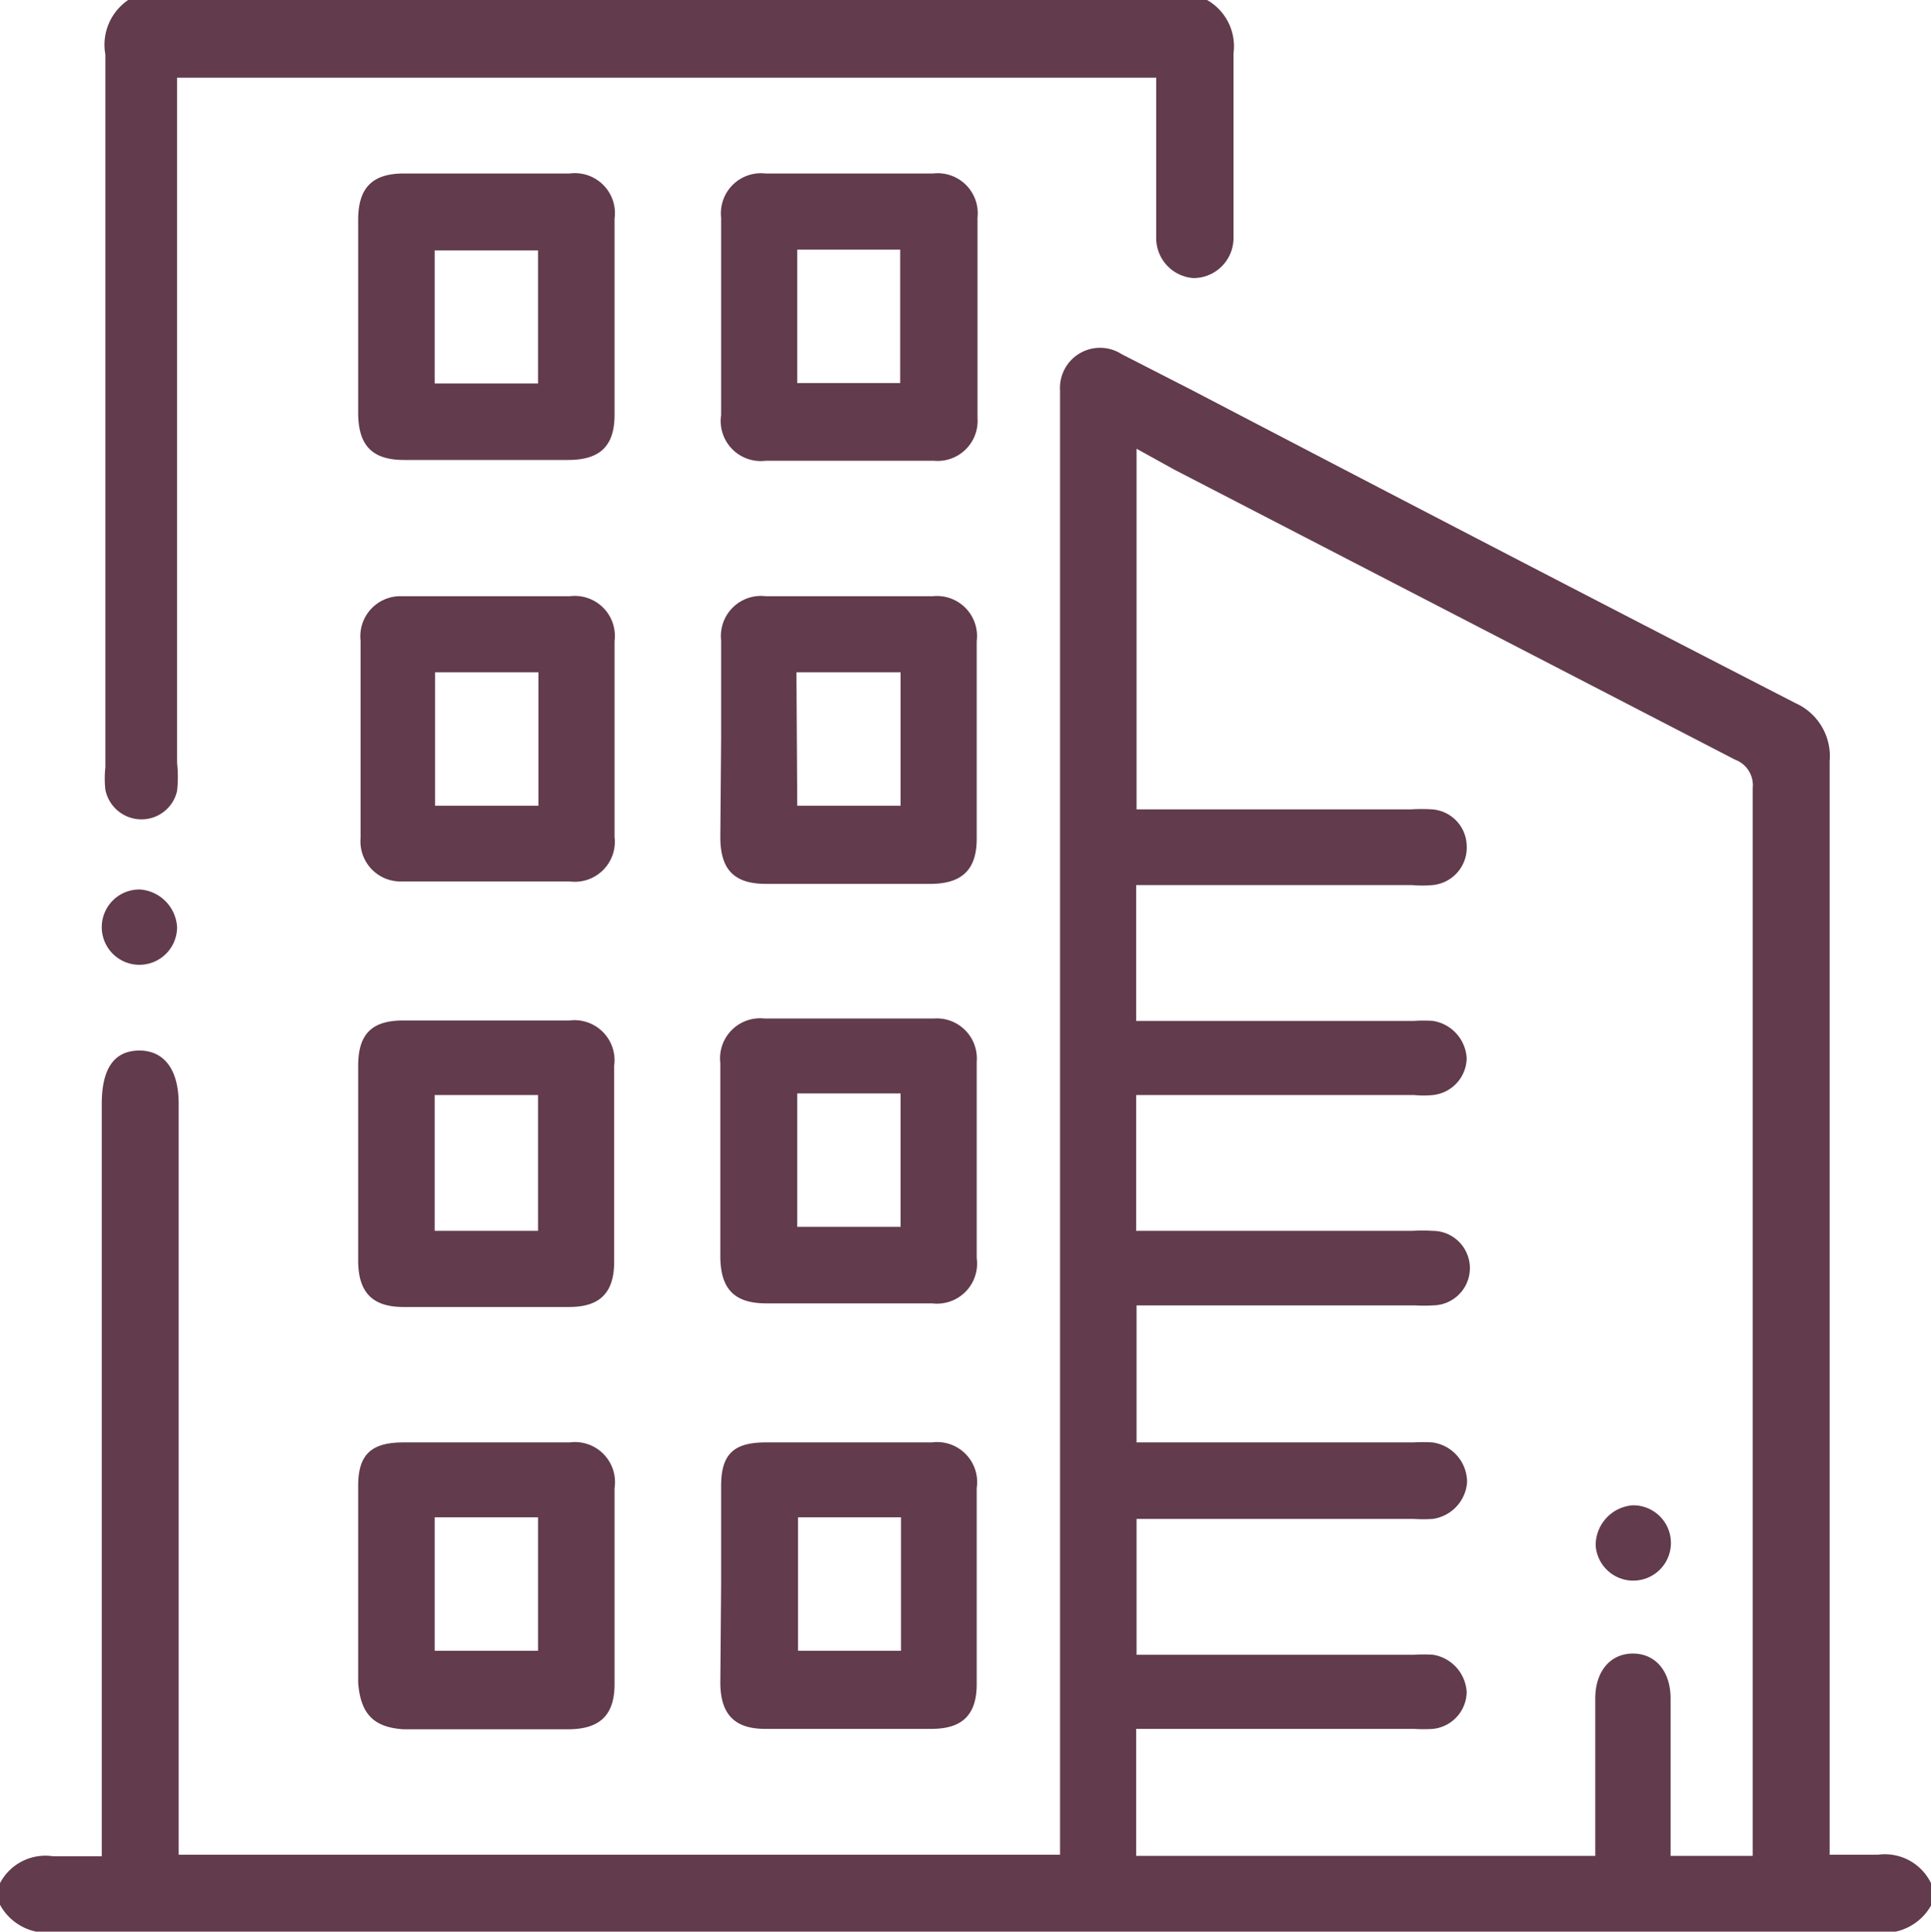
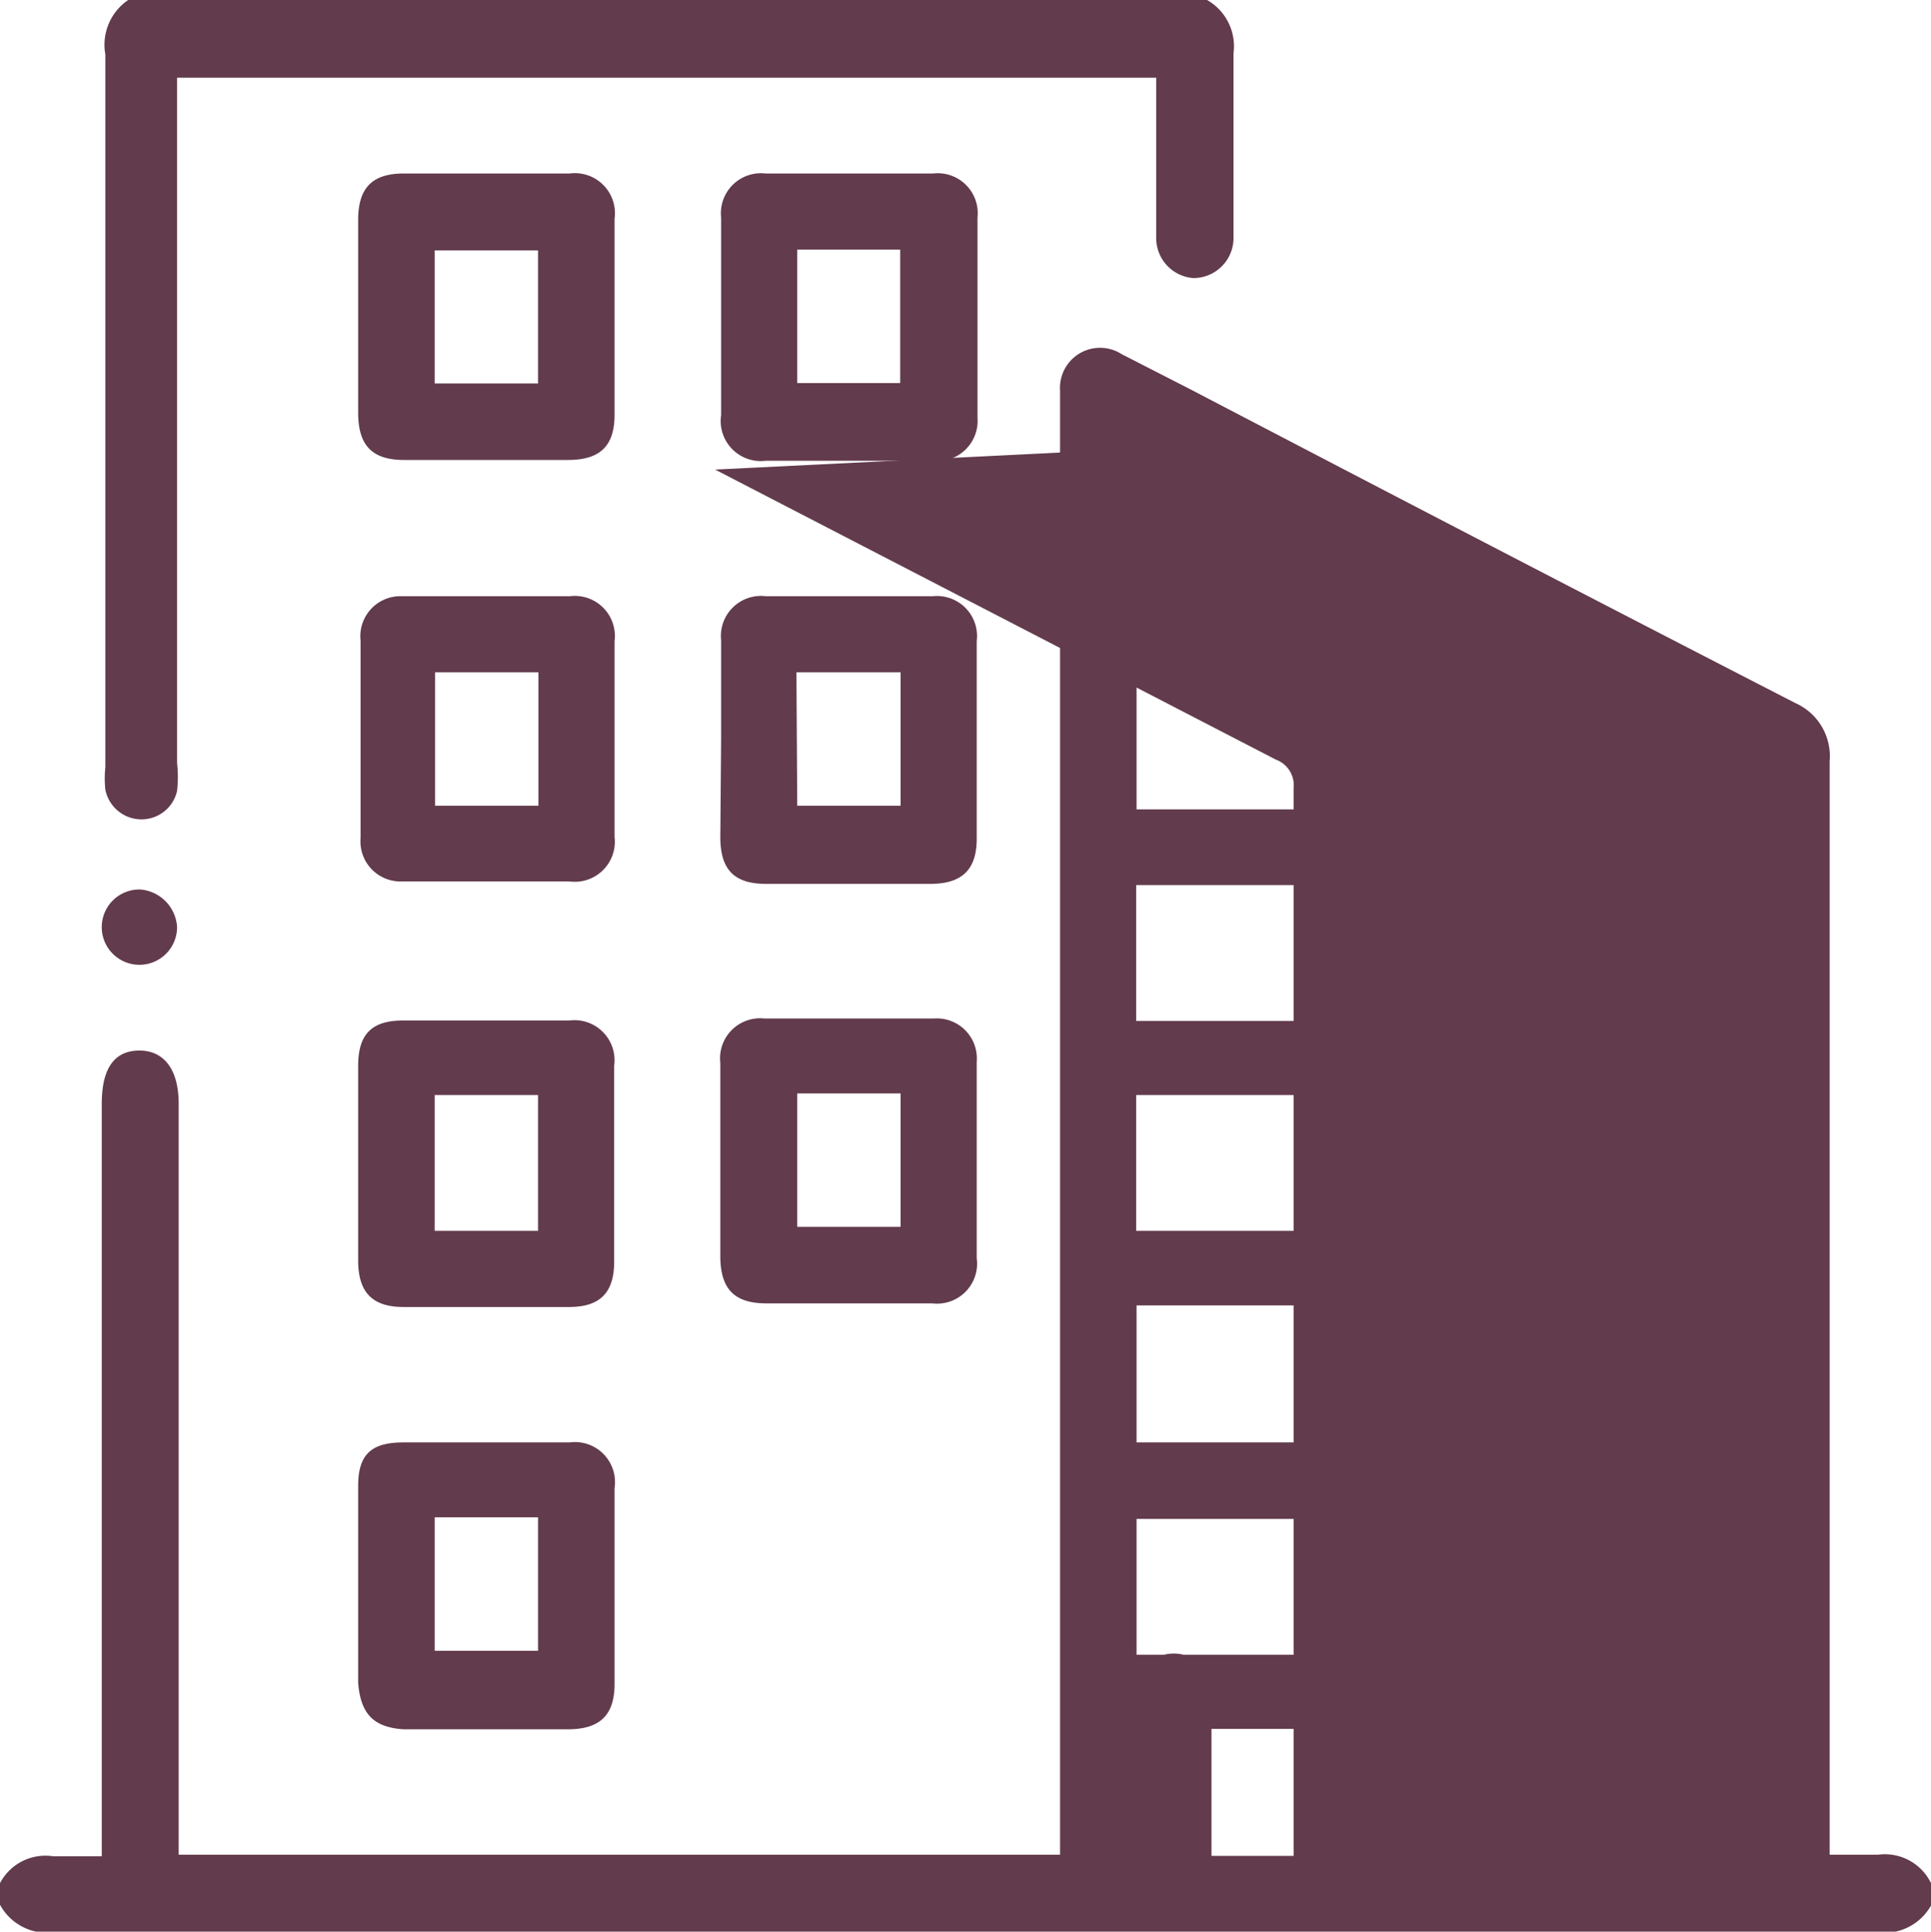
<svg xmlns="http://www.w3.org/2000/svg" viewBox="0 0 48.2 48.21">
  <defs>
    <style>.cls-1{fill:#623b4c;}</style>
  </defs>
  <g id="Layer_2" data-name="Layer 2">
    <g id="Capa_1" data-name="Capa 1">
      <g id="eXTM7D.tif">
-         <path class="cls-1" d="M0,47a1.28,1.28,0,0,1,1.33-.67c.38,0,.76,0,1.21,0V27.55c0-.88.31-1.32.92-1.33s1,.44,1,1.33q0,9.14,0,18.26v.48h22V9.74A1,1,0,0,1,28,8.84l1.72.88c5,2.61,10.06,5.24,15.1,7.83A1.45,1.45,0,0,1,45.67,19q0,13.41,0,26.83v.46c.43,0,.82,0,1.21,0A1.28,1.28,0,0,1,48.2,47v.56a1.34,1.34,0,0,1-1.33.67H1.33A1.34,1.34,0,0,1,0,47.54Zm28.37-35.8v9h6.86a4.34,4.34,0,0,1,.51,0,.93.93,0,0,1,.87.89.94.94,0,0,1-.85,1,3,3,0,0,1-.52,0H28.36v3.39H35.3a3.65,3.65,0,0,1,.47,0,1,1,0,0,1,.84.93.94.94,0,0,1-.84.92,2.43,2.43,0,0,1-.47,0H28.36v3.39h6.88a4.47,4.47,0,0,1,.52,0,.93.93,0,0,1,0,1.86,3.05,3.05,0,0,1-.43,0H28.37V36h6.91a3.69,3.69,0,0,1,.47,0,1,1,0,0,1,.87,1,1,1,0,0,1-.86.91,3.77,3.77,0,0,1-.47,0H28.37v3.39H35.3a3.62,3.62,0,0,1,.47,0,1,1,0,0,1,.84.93.94.94,0,0,1-.84.92,3.7,3.7,0,0,1-.47,0H28.36v3.17H39.82c0-1.33,0-2.63,0-3.93,0-.68.38-1.12.94-1.12s.94.44.94,1.12c0,1.16,0,2.32,0,3.49,0,.15,0,.3,0,.44h2.05v-.58q0-13,0-26.07a.68.68,0,0,0-.44-.71l-14-7.24Z" />
+         <path class="cls-1" d="M0,47a1.28,1.28,0,0,1,1.33-.67c.38,0,.76,0,1.21,0V27.55c0-.88.31-1.32.92-1.33s1,.44,1,1.33q0,9.14,0,18.26v.48h22V9.74A1,1,0,0,1,28,8.84l1.72.88c5,2.61,10.06,5.24,15.1,7.83A1.45,1.45,0,0,1,45.67,19q0,13.41,0,26.83v.46c.43,0,.82,0,1.21,0A1.28,1.28,0,0,1,48.2,47v.56a1.34,1.34,0,0,1-1.33.67H1.33A1.34,1.34,0,0,1,0,47.54Zm28.37-35.8v9h6.86a4.34,4.34,0,0,1,.51,0,.93.93,0,0,1,.87.89.94.94,0,0,1-.85,1,3,3,0,0,1-.52,0H28.36v3.39H35.3a3.65,3.65,0,0,1,.47,0,1,1,0,0,1,.84.93.94.94,0,0,1-.84.92,2.43,2.43,0,0,1-.47,0H28.36v3.39h6.88a4.47,4.47,0,0,1,.52,0,.93.93,0,0,1,0,1.86,3.05,3.05,0,0,1-.43,0H28.37V36h6.91a3.69,3.69,0,0,1,.47,0,1,1,0,0,1,.87,1,1,1,0,0,1-.86.91,3.77,3.77,0,0,1-.47,0H28.37v3.39H35.3a3.62,3.62,0,0,1,.47,0,1,1,0,0,1,.84.93.94.94,0,0,1-.84.92,3.7,3.7,0,0,1-.47,0H28.36v3.17c0-1.33,0-2.63,0-3.93,0-.68.38-1.12.94-1.12s.94.44.94,1.12c0,1.16,0,2.32,0,3.49,0,.15,0,.3,0,.44h2.05v-.58q0-13,0-26.07a.68.68,0,0,0-.44-.71l-14-7.24Z" />
        <path class="cls-1" d="M30.13,0a1.33,1.33,0,0,1,.66,1.33c0,1.54,0,3.08,0,4.61a1,1,0,0,1-1,1,1,1,0,0,1-.93-1v-4H4.42v.68q0,8.21,0,16.42a3.25,3.25,0,0,1,0,.7.91.91,0,0,1-.88.71.92.92,0,0,1-.91-.74,2.59,2.59,0,0,1,0-.56c0-5.93,0-11.86,0-17.79A1.35,1.35,0,0,1,3.2,0Z" />
        <path class="cls-1" d="M18,7.87c0-.81,0-1.63,0-2.44a1,1,0,0,1,1.11-1.1h4.18a1,1,0,0,1,1.11,1.1q0,2.49,0,5a1,1,0,0,1-1.09,1.07H19.11A1,1,0,0,1,18,10.36V7.87ZM19.9,6.23V9.56h2.57V6.23Z" />
        <path class="cls-1" d="M18,18.42c0-.81,0-1.63,0-2.44a1,1,0,0,1,1.11-1.1c1.39,0,2.79,0,4.18,0A1,1,0,0,1,24.38,16c0,1.64,0,3.29,0,4.93,0,.77-.36,1.12-1.13,1.13H19.12c-.8,0-1.14-.36-1.14-1.17Zm1.9,1.69h2.58V16.78H19.88Z" />
        <path class="cls-1" d="M8.94,39.53c0-.81,0-1.63,0-2.45S9.31,36,10.08,36h4.14a1,1,0,0,1,1.12,1.14q0,2.44,0,4.89c0,.77-.36,1.12-1.13,1.13H10.07C9.3,43.11,9,42.75,8.94,42Zm1.91-1.66V41.2h2.58V37.87Z" />
        <path class="cls-1" d="M8.94,29c0-.8,0-1.6,0-2.4s.35-1.13,1.12-1.13c1.38,0,2.77,0,4.15,0a1,1,0,0,1,1.12,1.13q0,2.44,0,4.89c0,.77-.35,1.13-1.12,1.13H10.07c-.77,0-1.12-.36-1.13-1.13V29Zm1.91,1.72h2.58V27.33H10.85Z" />
        <path class="cls-1" d="M8.94,7.89V5.49c0-.8.35-1.16,1.14-1.16h4.14a1,1,0,0,1,1.12,1.13q0,2.44,0,4.89c0,.78-.36,1.13-1.16,1.13H10.09c-.79,0-1.14-.35-1.15-1.15V7.89Zm1.91,1.68h2.58V6.25H10.85Z" />
        <path class="cls-1" d="M15.34,18.5c0,.8,0,1.6,0,2.39A1,1,0,0,1,14.22,22H10A1,1,0,0,1,9,20.92c0-1.65,0-3.29,0-4.93A1,1,0,0,1,10,14.88q2.12,0,4.23,0A1,1,0,0,1,15.34,16c0,.85,0,1.69,0,2.54Zm-4.48-1.72v3.33h2.58V16.78Z" />
-         <path class="cls-1" d="M18,39.53c0-.81,0-1.63,0-2.45S18.35,36,19.12,36h4.14a1,1,0,0,1,1.12,1.14q0,2.44,0,4.89c0,.77-.36,1.12-1.13,1.12H19.1c-.76,0-1.11-.36-1.12-1.13Zm1.92-1.66V41.2h2.57V37.87Z" />
        <path class="cls-1" d="M24.38,29c0,.8,0,1.6,0,2.4a1,1,0,0,1-1.11,1.13H19.13c-.79,0-1.14-.35-1.15-1.15V26.53a1,1,0,0,1,1.1-1.11q2.12,0,4.23,0a1,1,0,0,1,1.07,1.08c0,.85,0,1.69,0,2.54Zm-1.9-1.71H19.9v3.33h2.58Z" />
        <path class="cls-1" d="M4.42,23.14a.94.94,0,1,1-.92-.94A1,1,0,0,1,4.42,23.14Z" />
        <path class="cls-1" d="M40.75,37.57a.94.94,0,1,1-.92,1A1,1,0,0,1,40.75,37.57Z" />
      </g>
    </g>
  </g>
</svg>